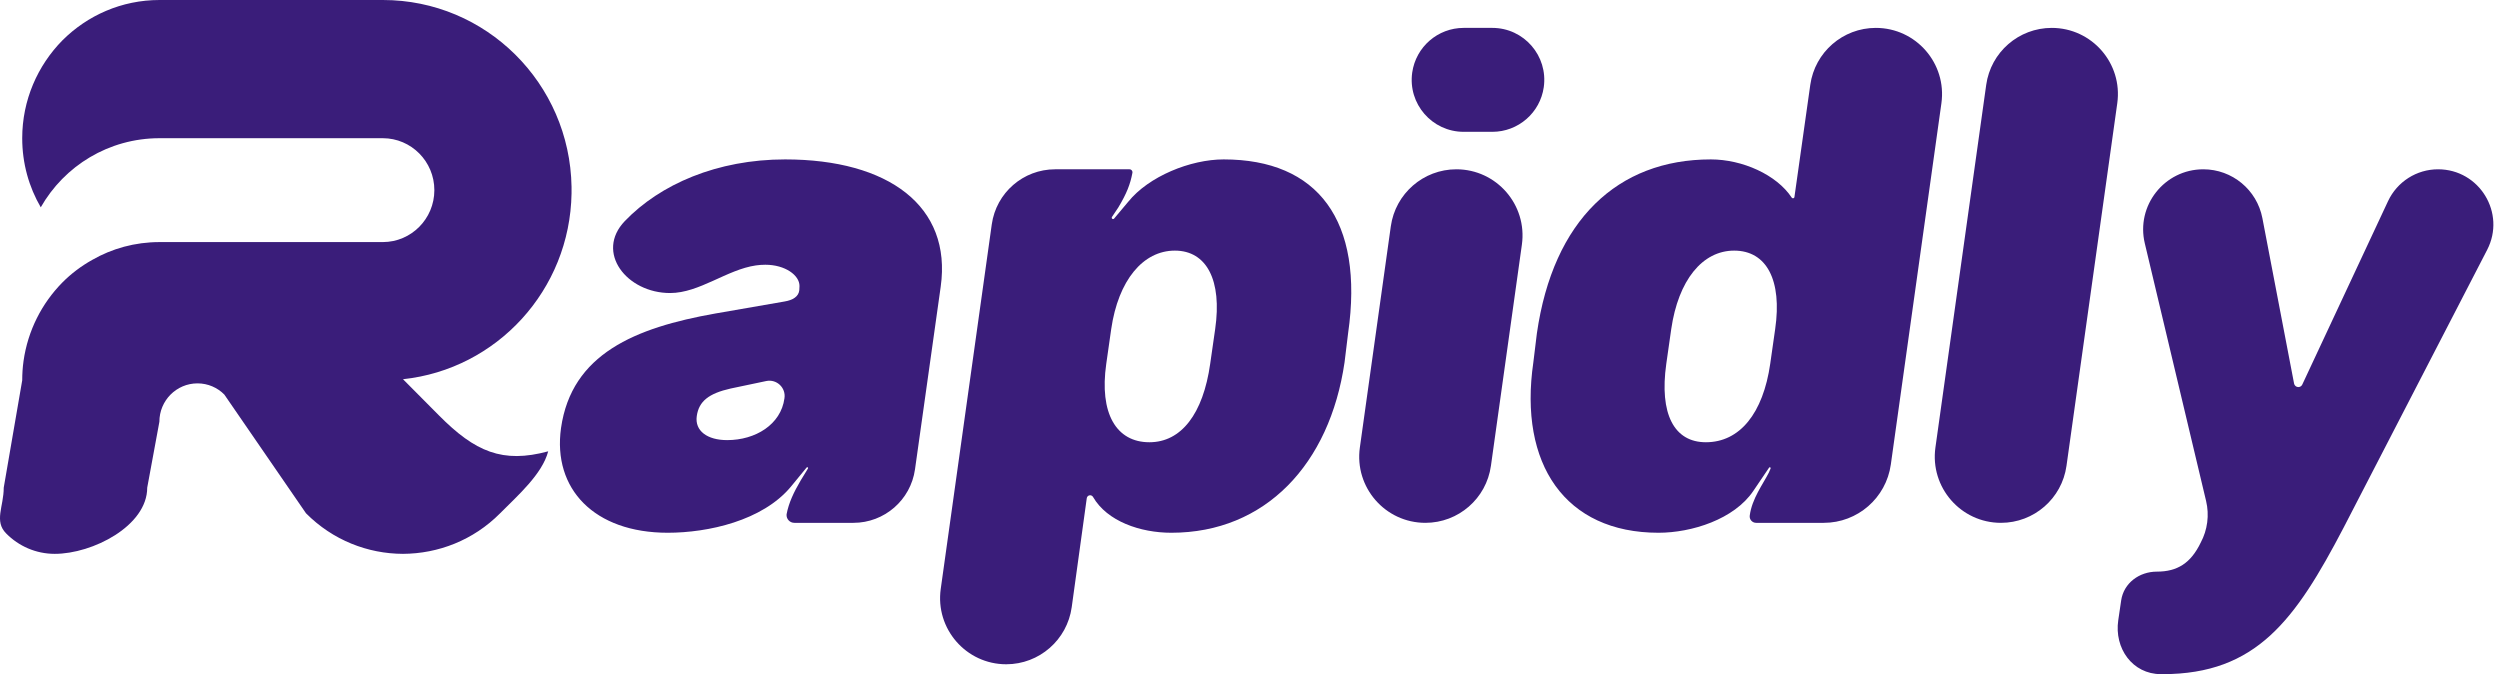
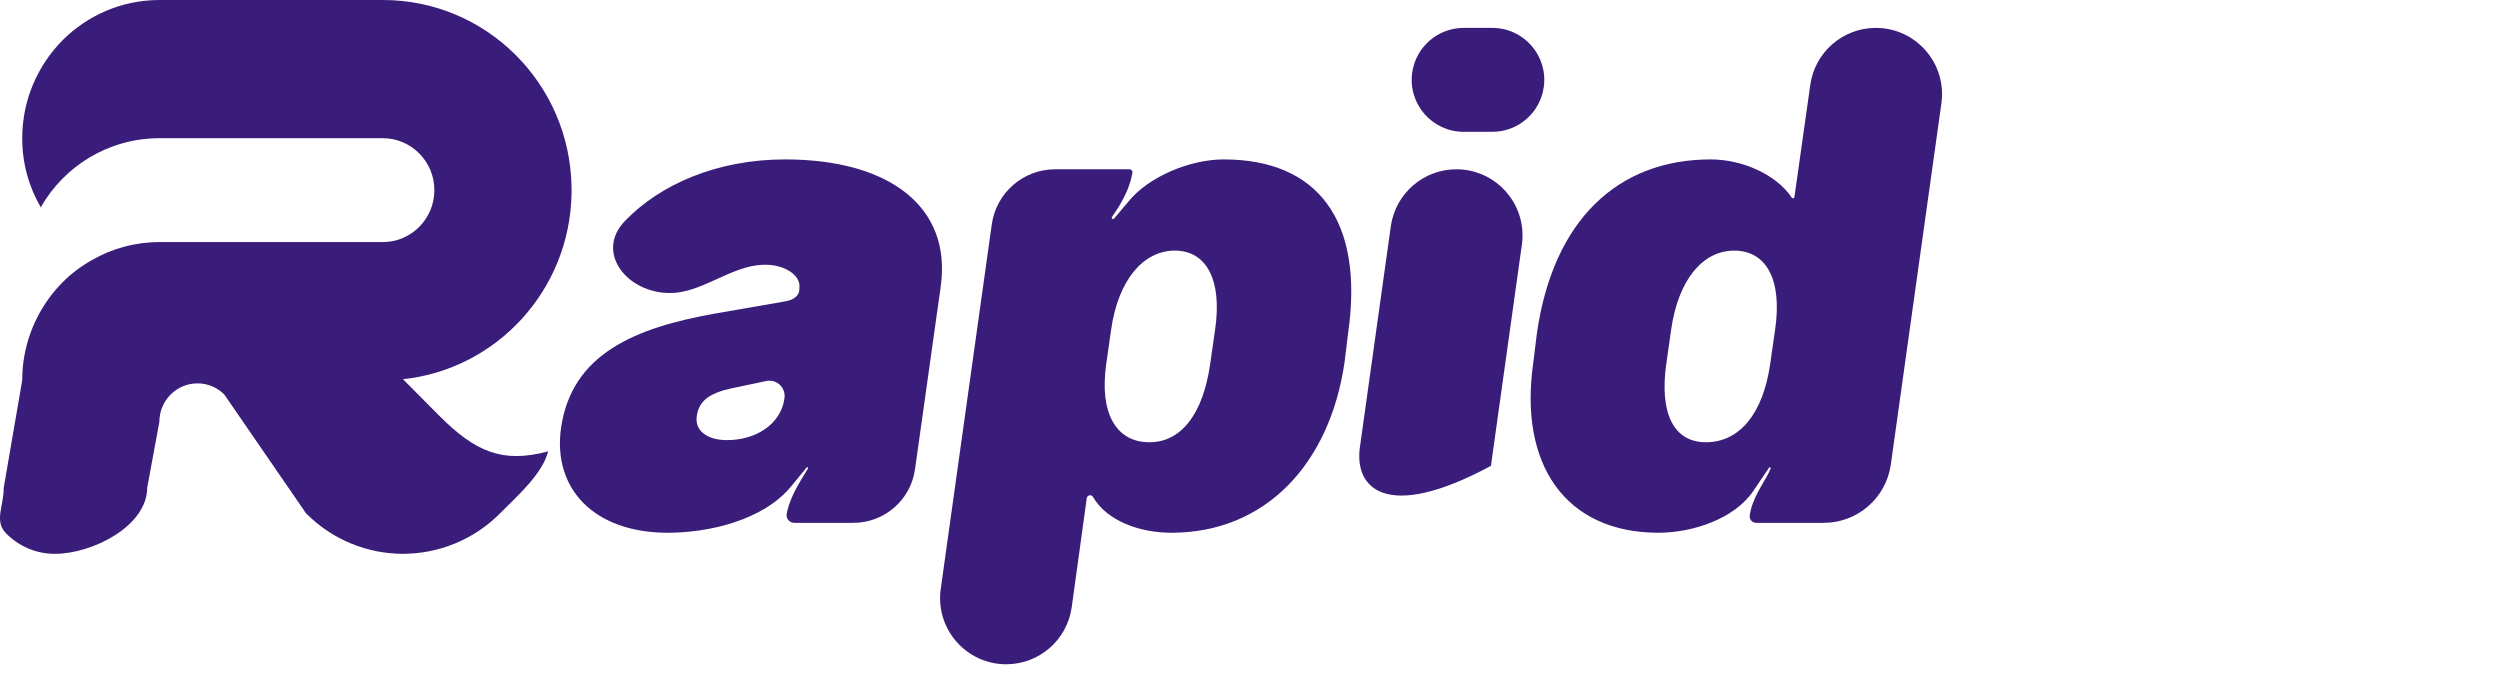
<svg xmlns="http://www.w3.org/2000/svg" width="89" height="24" viewBox="0 0 89 24" fill="none">
-   <path d="M76.986 24C76.966 24 76.946 24 76.926 24C75.915 23.997 75.262 23.08 75.41 22.08L75.514 21.373C75.606 20.755 76.16 20.35 76.784 20.35C77.514 20.35 77.993 20.048 78.345 19.318C78.588 18.864 78.657 18.337 78.537 17.835L76.355 8.664C76.034 7.319 77.055 6.027 78.438 6.027C79.465 6.027 80.347 6.757 80.541 7.766L81.669 13.655C81.683 13.727 81.747 13.78 81.821 13.78C81.881 13.78 81.936 13.745 81.961 13.691L85.014 7.161C85.338 6.469 86.032 6.027 86.795 6.027C88.269 6.027 89.219 7.587 88.542 8.896L83.43 18.789C81.718 22.062 80.334 24 76.986 24Z" fill="#3A1D7A" />
-   <path d="M73.567 16.584C73.404 17.748 72.409 18.613 71.234 18.613C69.803 18.613 68.703 17.348 68.901 15.931L70.709 3.022C70.871 1.858 71.867 0.993 73.042 0.993C74.473 0.993 75.573 2.258 75.375 3.675L73.567 16.584Z" fill="#3A1D7A" />
  <path d="M59.043 18.966C55.72 18.966 54.059 16.524 54.587 12.899L54.713 11.867C55.292 7.84 57.583 5.675 60.906 5.675C62.027 5.675 63.247 6.218 63.785 7.035C63.794 7.05 63.811 7.059 63.83 7.059C63.856 7.059 63.879 7.04 63.882 7.013L64.446 3.02C64.61 1.858 65.605 0.993 66.779 0.993C68.211 0.993 69.312 2.259 69.114 3.676L67.313 16.538C67.146 17.728 66.128 18.613 64.927 18.613H62.518C62.382 18.613 62.276 18.496 62.29 18.361C62.365 17.757 62.768 17.229 62.97 16.826L63.034 16.677C63.04 16.662 63.034 16.644 63.019 16.637C63.005 16.63 62.988 16.634 62.98 16.647L62.416 17.48C61.736 18.487 60.226 18.966 59.043 18.966ZM60.729 15.744C61.938 15.744 62.768 14.711 63.02 12.95L63.196 11.716C63.448 9.979 62.894 8.922 61.736 8.922C60.603 8.922 59.748 9.979 59.496 11.716L59.32 12.95C59.068 14.737 59.597 15.744 60.729 15.744Z" fill="#3A1D7A" />
-   <path d="M54.958 3.105C54.828 4.016 54.047 4.693 53.127 4.693H52.107C50.981 4.693 50.116 3.696 50.275 2.581C50.406 1.67 51.186 0.993 52.107 0.993H53.127C54.252 0.993 55.117 1.99 54.958 3.105ZM53.077 16.584C52.914 17.748 51.919 18.613 50.744 18.613C49.313 18.613 48.212 17.348 48.411 15.931L49.513 8.056C49.676 6.893 50.672 6.027 51.846 6.027C53.277 6.027 54.378 7.292 54.179 8.71L53.077 16.584Z" fill="#3A1D7A" />
+   <path d="M54.958 3.105C54.828 4.016 54.047 4.693 53.127 4.693H52.107C50.981 4.693 50.116 3.696 50.275 2.581C50.406 1.67 51.186 0.993 52.107 0.993H53.127C54.252 0.993 55.117 1.99 54.958 3.105ZM53.077 16.584C49.313 18.613 48.212 17.348 48.411 15.931L49.513 8.056C49.676 6.893 50.672 6.027 51.846 6.027C53.277 6.027 54.378 7.292 54.179 8.71L53.077 16.584Z" fill="#3A1D7A" />
  <path d="M38.153 21.616C37.992 22.78 36.997 23.648 35.822 23.648C34.392 23.648 33.292 22.383 33.49 20.967L35.307 7.988C35.465 6.864 36.427 6.027 37.562 6.027H40.211C40.278 6.027 40.327 6.088 40.314 6.153C40.239 6.556 40.113 6.883 39.811 7.387L39.586 7.724C39.571 7.746 39.577 7.776 39.599 7.791C39.619 7.804 39.647 7.8 39.662 7.782L40.163 7.185C40.893 6.279 42.378 5.675 43.562 5.675C46.909 5.675 48.571 7.84 47.992 11.867L47.866 12.899C47.337 16.524 45.047 18.966 41.699 18.966C40.593 18.966 39.414 18.558 38.914 17.695C38.892 17.656 38.852 17.631 38.807 17.631C38.748 17.631 38.697 17.676 38.689 17.735L38.153 21.616ZM40.919 15.744C42.051 15.744 42.831 14.737 43.083 12.95L43.26 11.716C43.511 9.979 42.957 8.922 41.825 8.922C40.692 8.922 39.811 9.979 39.559 11.716L39.383 12.95C39.131 14.712 39.735 15.744 40.919 15.744Z" fill="#3A1D7A" />
  <path d="M23.773 18.966C21.155 18.966 19.67 17.405 19.972 15.24C20.349 12.597 22.615 11.666 25.459 11.162L27.926 10.734C28.228 10.684 28.43 10.558 28.455 10.332C28.455 10.281 28.462 10.231 28.462 10.181C28.464 9.802 27.955 9.425 27.246 9.425C27.127 9.425 27.014 9.434 26.909 9.449C25.877 9.598 24.898 10.432 23.855 10.432C22.313 10.432 21.176 8.983 22.244 7.87C23.499 6.562 25.531 5.675 27.951 5.675C31.626 5.675 33.892 7.336 33.489 10.206L32.574 16.708C32.42 17.801 31.485 18.613 30.382 18.613H28.279C28.116 18.613 27.988 18.474 28.002 18.311C28.077 17.908 28.253 17.531 28.505 17.103L28.765 16.677C28.774 16.663 28.768 16.643 28.753 16.635C28.74 16.629 28.725 16.632 28.716 16.643L28.153 17.329C27.146 18.538 25.207 18.966 23.773 18.966ZM25.887 15.668C26.894 15.668 27.8 15.114 27.926 14.183C27.987 13.807 27.651 13.487 27.278 13.565L26.013 13.831C25.233 14.007 24.88 14.284 24.805 14.812C24.729 15.341 25.182 15.668 25.887 15.668Z" fill="#3A1D7A" />
  <path d="M14.347 13.5L15.629 14.791C16.911 16.083 17.89 16.508 19.516 16.067C19.303 16.88 18.43 17.642 17.802 18.275C16.849 19.235 15.598 19.711 14.347 19.717C13.097 19.714 11.846 19.232 10.893 18.272L7.985 14.045C7.741 13.799 7.403 13.648 7.031 13.648C6.281 13.648 5.674 14.259 5.674 15.015L5.241 17.361C5.241 18.722 3.298 19.717 1.948 19.717C1.276 19.717 0.663 19.44 0.222 18.993C-0.219 18.552 0.133 18.039 0.133 17.361L0.791 13.538C0.791 13.305 0.807 13.075 0.838 12.851C0.991 11.767 1.491 10.797 2.22 10.057C2.532 9.742 2.892 9.471 3.28 9.254C3.986 8.848 4.805 8.618 5.681 8.618H13.628C14.641 8.618 15.463 7.789 15.463 6.769C15.463 6.259 15.257 5.796 14.925 5.462C14.594 5.128 14.135 4.92 13.628 4.92H5.681C3.867 4.92 2.289 5.909 1.451 7.38C1.029 6.655 0.791 5.818 0.791 4.92C0.791 3.562 1.341 2.334 2.22 1.439C3.108 0.551 4.327 0 5.681 0H13.631C17.305 0 20.287 2.967 20.347 6.652V6.885C20.291 10.328 17.686 13.144 14.347 13.5Z" fill="#3A1D7A" />
</svg>